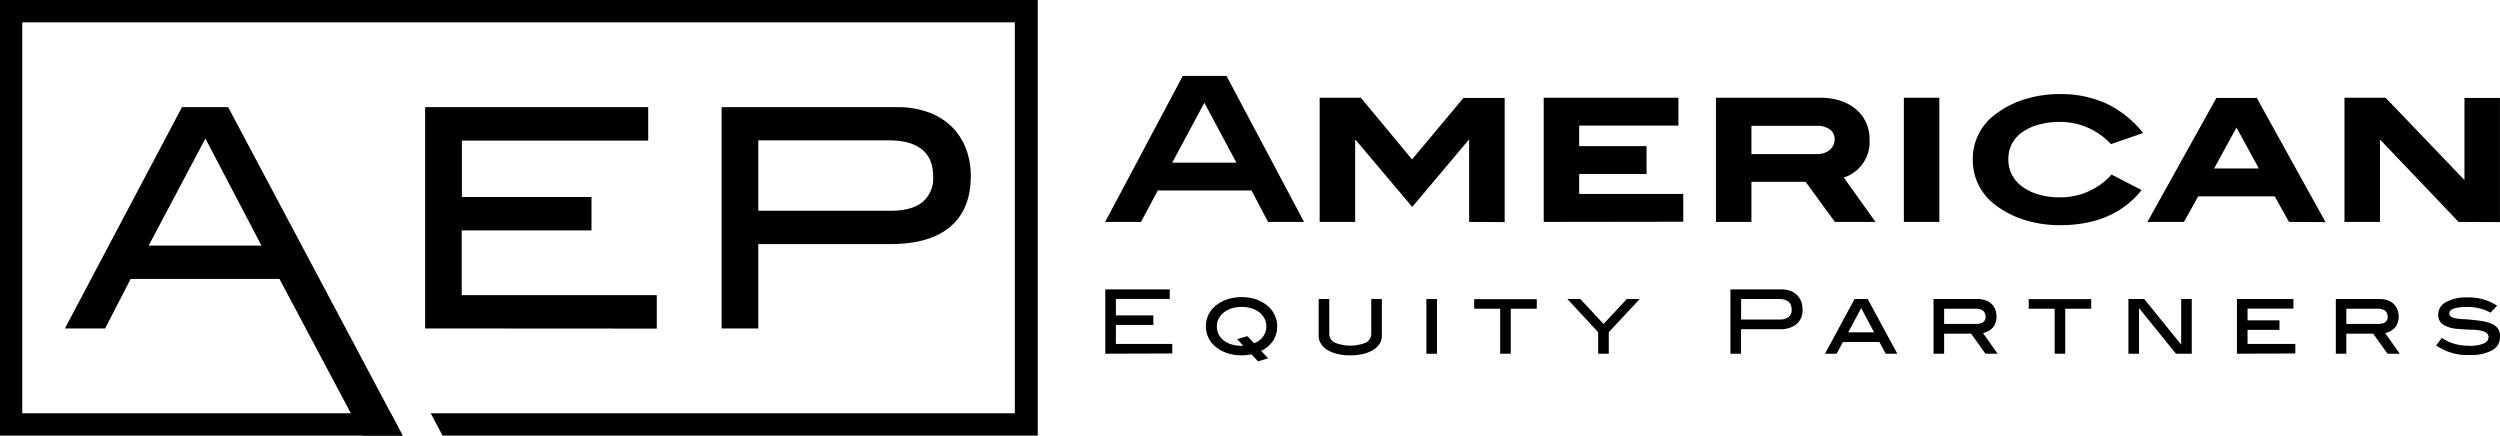
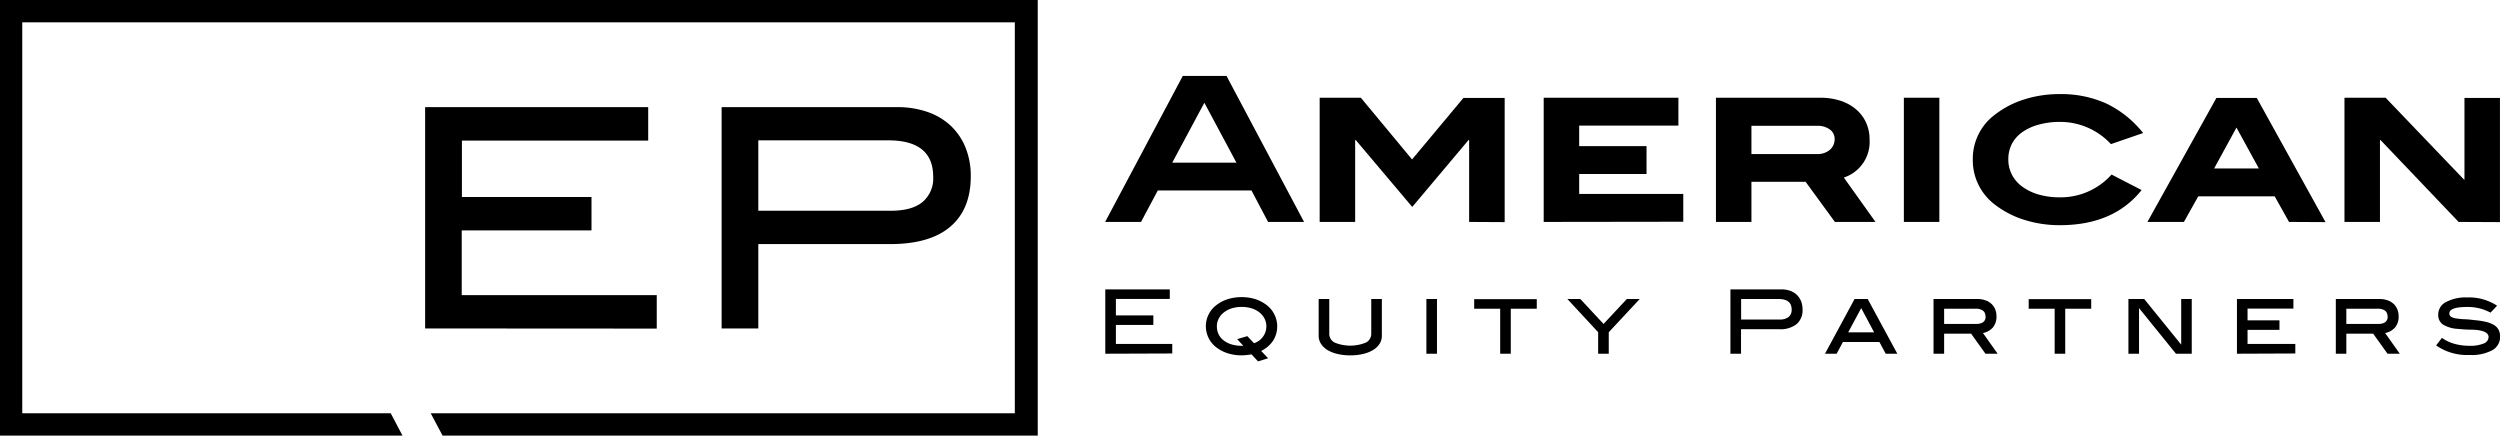
<svg xmlns="http://www.w3.org/2000/svg" id="Layer_1" data-name="Layer 1" viewBox="0 0 523.37 91.19">
  <polygon points="217.25 0 217.25 91.19 92.65 91.19 90.17 86.52 212.45 86.52 212.45 4.67 4.66 4.67 4.66 86.52 81.8 86.52 84.26 91.19 0 91.19 0 0 217.25 0" />
  <path d="M89,68.76V22.43H135.7v7h-39V41.24h27.13v7H96.66V61.79h40.83v7Z" />
  <path d="M194.21,23.45a13.55,13.55,0,0,1,4.86,2.91,12.94,12.94,0,0,1,3.08,4.58,15.83,15.83,0,0,1,1.08,5.95q0,6.91-4.28,10.56T186.34,51.1H158.75V68.76h-7.68V22.43h36.74A19.05,19.05,0,0,1,194.21,23.45ZM193.12,42.3A6.43,6.43,0,0,0,195.36,37q0-7.62-9.41-7.62h-27.2V44.12h27.71C189.41,44.12,191.63,43.52,193.12,42.3Z" />
  <path d="M63,51,51.21,28.64M81.8,86.52l-.68-1.28" />
-   <path d="M75.93,91.19,58.51,58.4H27.35L22,68.76H13.59L38.1,22.43h9.66L84.31,91.19ZM43,29,31.12,51.42H54.74Z" />
  <path d="M231.39,74.05V60.58h13.5v2H233.61v3.45h7.84v2h-7.84V72h11.8v2Z" />
  <path d="M260.93,74.33a8.18,8.18,0,0,1-1,.06,9.58,9.58,0,0,1-2.83-.41,7.52,7.52,0,0,1-2.27-1.12,5.55,5.55,0,0,1,0-9.12,7.79,7.79,0,0,1,2.29-1.14,10,10,0,0,1,5.62,0A7.84,7.84,0,0,1,265,63.74a5.62,5.62,0,0,1,1.54,7.55,6.41,6.41,0,0,1-2.52,2.18L265.48,75l-2.11.65L262,74.18A10.42,10.42,0,0,1,260.93,74.33Zm4.18-6a3.45,3.45,0,0,0-.38-1.62,3.93,3.93,0,0,0-1.05-1.29,5,5,0,0,0-1.63-.86,7,7,0,0,0-2.1-.31,7,7,0,0,0-2.12.31,5.06,5.06,0,0,0-1.63.86,3.78,3.78,0,0,0-1.07,1.29,3.5,3.5,0,0,0-.38,1.61,3.79,3.79,0,0,0,.36,1.65,3.61,3.61,0,0,0,1.05,1.29,5,5,0,0,0,1.64.83,7.11,7.11,0,0,0,2.15.3h.33L259,71l2.12-.63,1.41,1.48A3.72,3.72,0,0,0,265.11,68.3Z" />
  <path d="M288.84,71.93a4.1,4.1,0,0,1-1.32,1.3,7,7,0,0,1-2.08.85,11,11,0,0,1-2.76.31,11.15,11.15,0,0,1-2.76-.31,7,7,0,0,1-2.09-.85,4.07,4.07,0,0,1-1.31-1.3,3,3,0,0,1-.46-1.64V62.6h2.22v7.23a2.06,2.06,0,0,0,1.11,1.88,8.65,8.65,0,0,0,6.58,0,2.07,2.07,0,0,0,1.1-1.88V62.6h2.22v7.69A3.09,3.09,0,0,1,288.84,71.93Z" />
  <path d="M298.61,74.05V62.6h2.22V74.05Z" />
  <path d="M316.28,64.63v9.42h-2.22V64.63h-5.44v-2h13.1v2Z" />
  <path d="M336.79,69.55v4.5h-2.22v-4.5l-6.44-6.95h2.71l4.86,5.22,4.87-5.22h2.7Z" />
  <path d="M374.75,60.87a4.06,4.06,0,0,1,1.41.85,4,4,0,0,1,.89,1.33,4.8,4.8,0,0,1,.31,1.73,3.8,3.8,0,0,1-1.24,3.07,5.45,5.45,0,0,1-3.64,1.07h-8v5.13h-2.22V60.58H372.9A5.65,5.65,0,0,1,374.75,60.87Zm-.31,5.49a1.89,1.89,0,0,0,.64-1.54c0-1.48-.9-2.22-2.72-2.22H364.5v4.29h8A3,3,0,0,0,374.44,66.36Z" />
  <path d="M394.77,74.05l-1.32-2.45h-7.64l-1.31,2.45h-2.44l6.19-11.45H391l6.2,11.45Zm-5.13-9.55-2.72,5.07h5.42Z" />
  <path d="M415.65,74.05l-3-4.2H407v4.2h-2.22V62.6H414a4.7,4.7,0,0,1,1.64.27,3.44,3.44,0,0,1,1.25.73,3.22,3.22,0,0,1,.8,1.15,3.9,3.9,0,0,1,.27,1.48,3.51,3.51,0,0,1-.72,2.29,3.7,3.7,0,0,1-2.11,1.2l3.07,4.33Zm0-7.78a1.44,1.44,0,0,0-.52-1.24,2.66,2.66,0,0,0-1.63-.4H407v3.19h6.64C415,67.82,415.69,67.3,415.69,66.27Z" />
  <path d="M432.35,64.63v9.42h-2.21V64.63H424.7v-2h13.09v2Z" />
  <path d="M455.53,74.05,447.8,64.5v9.55h-2.22V62.6h3.31l7.74,9.55V62.6h2.21V74.05Z" />
  <path d="M468.3,74.05V62.6h11.82v2h-9.6v2.46h6.68v2h-6.68V72h10v2Z" />
  <path d="M499.82,74.05l-3-4.2H491.2v4.2H489V62.6h9.19a4.7,4.7,0,0,1,1.64.27,3.53,3.53,0,0,1,1.25.73,3.2,3.2,0,0,1,.79,1.15,3.72,3.72,0,0,1,.28,1.48,3.51,3.51,0,0,1-.72,2.29,3.7,3.7,0,0,1-2.11,1.2l3.07,4.33Zm0-7.78a1.46,1.46,0,0,0-.52-1.24,2.66,2.66,0,0,0-1.63-.4H491.2v3.19h6.64C499.18,67.82,499.86,67.3,499.86,66.27Z" />
  <path d="M519.06,64.55a10.64,10.64,0,0,0-2.5-.29c-2.53,0-3.79.45-3.79,1.36a.77.77,0,0,0,.37.7,2.87,2.87,0,0,0,1.05.34,15.53,15.53,0,0,0,1.67.17c.65,0,1.39.1,2.22.19a16.63,16.63,0,0,1,2.33.36,5.92,5.92,0,0,1,1.65.63,2.6,2.6,0,0,1,1,1,3,3,0,0,1,.33,1.45,3.17,3.17,0,0,1-1.62,2.85,9.16,9.16,0,0,1-4.77,1,11.27,11.27,0,0,1-7-2l1.21-1.58a8.56,8.56,0,0,0,2.6,1.24,11.36,11.36,0,0,0,3.17.42,7.28,7.28,0,0,0,3-.49,1.49,1.49,0,0,0,1-1.32c0-.62-.43-1-1.29-1.28a8.59,8.59,0,0,0-2.23-.28c-.86,0-1.83-.07-2.92-.17a6.72,6.72,0,0,1-3.1-.9,2.37,2.37,0,0,1-1-2.08A2.91,2.91,0,0,1,512,63.27a8.72,8.72,0,0,1,4.51-1A10.68,10.68,0,0,1,522.76,64l-1.37,1.45A10.68,10.68,0,0,0,519.06,64.55Z" />
  <path d="M265.47,46.46,262,39.88H242.38l-3.51,6.58h-7.51L247.61,15.9h9.16L273,46.46ZM252.13,21.51l-6.72,12.54h13.43Z" />
  <path d="M307.56,46.46V29.32h-.13l-11.78,14-11.82-14h-.13V46.46h-7.43v-26h8.62l10.72,12.92L306.37,20.5H315v26Z" />
  <path d="M323.17,46.46v-26h28.2v5.83H330.6v4.3h14.1v5.83H330.6v4.18h21.79v5.82Z" />
  <path d="M384.13,46.46,378,38.06H366.66v8.4h-7.43v-26h21.82a13.53,13.53,0,0,1,4.24.63,9.56,9.56,0,0,1,3.27,1.8,8,8,0,0,1,2.09,2.76,8.27,8.27,0,0,1,.74,3.55A7.84,7.84,0,0,1,386,37.17l6.63,9.29Zm-1.05-15.1a2.93,2.93,0,0,0,1-2.25,2.45,2.45,0,0,0-1-2,4.31,4.31,0,0,0-2.75-.77H366.66v5.91h13.71A3.93,3.93,0,0,0,383.08,31.36Z" />
  <path d="M398.57,46.46v-26H406v26Z" />
  <path d="M441.92,30.17a14.47,14.47,0,0,0-10.59-4.65,16.43,16.43,0,0,0-4.56.58,10.83,10.83,0,0,0-3.44,1.59,6.93,6.93,0,0,0-2.16,2.46,7,7,0,0,0-.73,3.23,6.8,6.8,0,0,0,.76,3.2,7.09,7.09,0,0,0,2.17,2.5,11,11,0,0,0,3.4,1.64,15.76,15.76,0,0,0,4.47.59,14.27,14.27,0,0,0,10.81-4.77l6.29,3.25q-5.86,7.35-17.1,7.35A24.37,24.37,0,0,1,423.71,46a19.52,19.52,0,0,1-6-3.1A11.63,11.63,0,0,1,413,33.38a11.5,11.5,0,0,1,4.75-9.46,19.3,19.3,0,0,1,6-3.1,24.06,24.06,0,0,1,7.47-1.12,22.9,22.9,0,0,1,9.8,2,22,22,0,0,1,7.64,6.15Z" />
  <path d="M479.2,46.46l-3-5.36h-16l-3,5.36h-7.64L464,20.5h8.45l14.39,26Zm-11-19.75-4.68,8.56h9.37Z" />
  <path d="M514.7,46.46,498.36,29.32h-.12V46.46h-7.43v-26h8.61l16.42,17.14h.09V20.5h7.43v26Z" />
</svg>